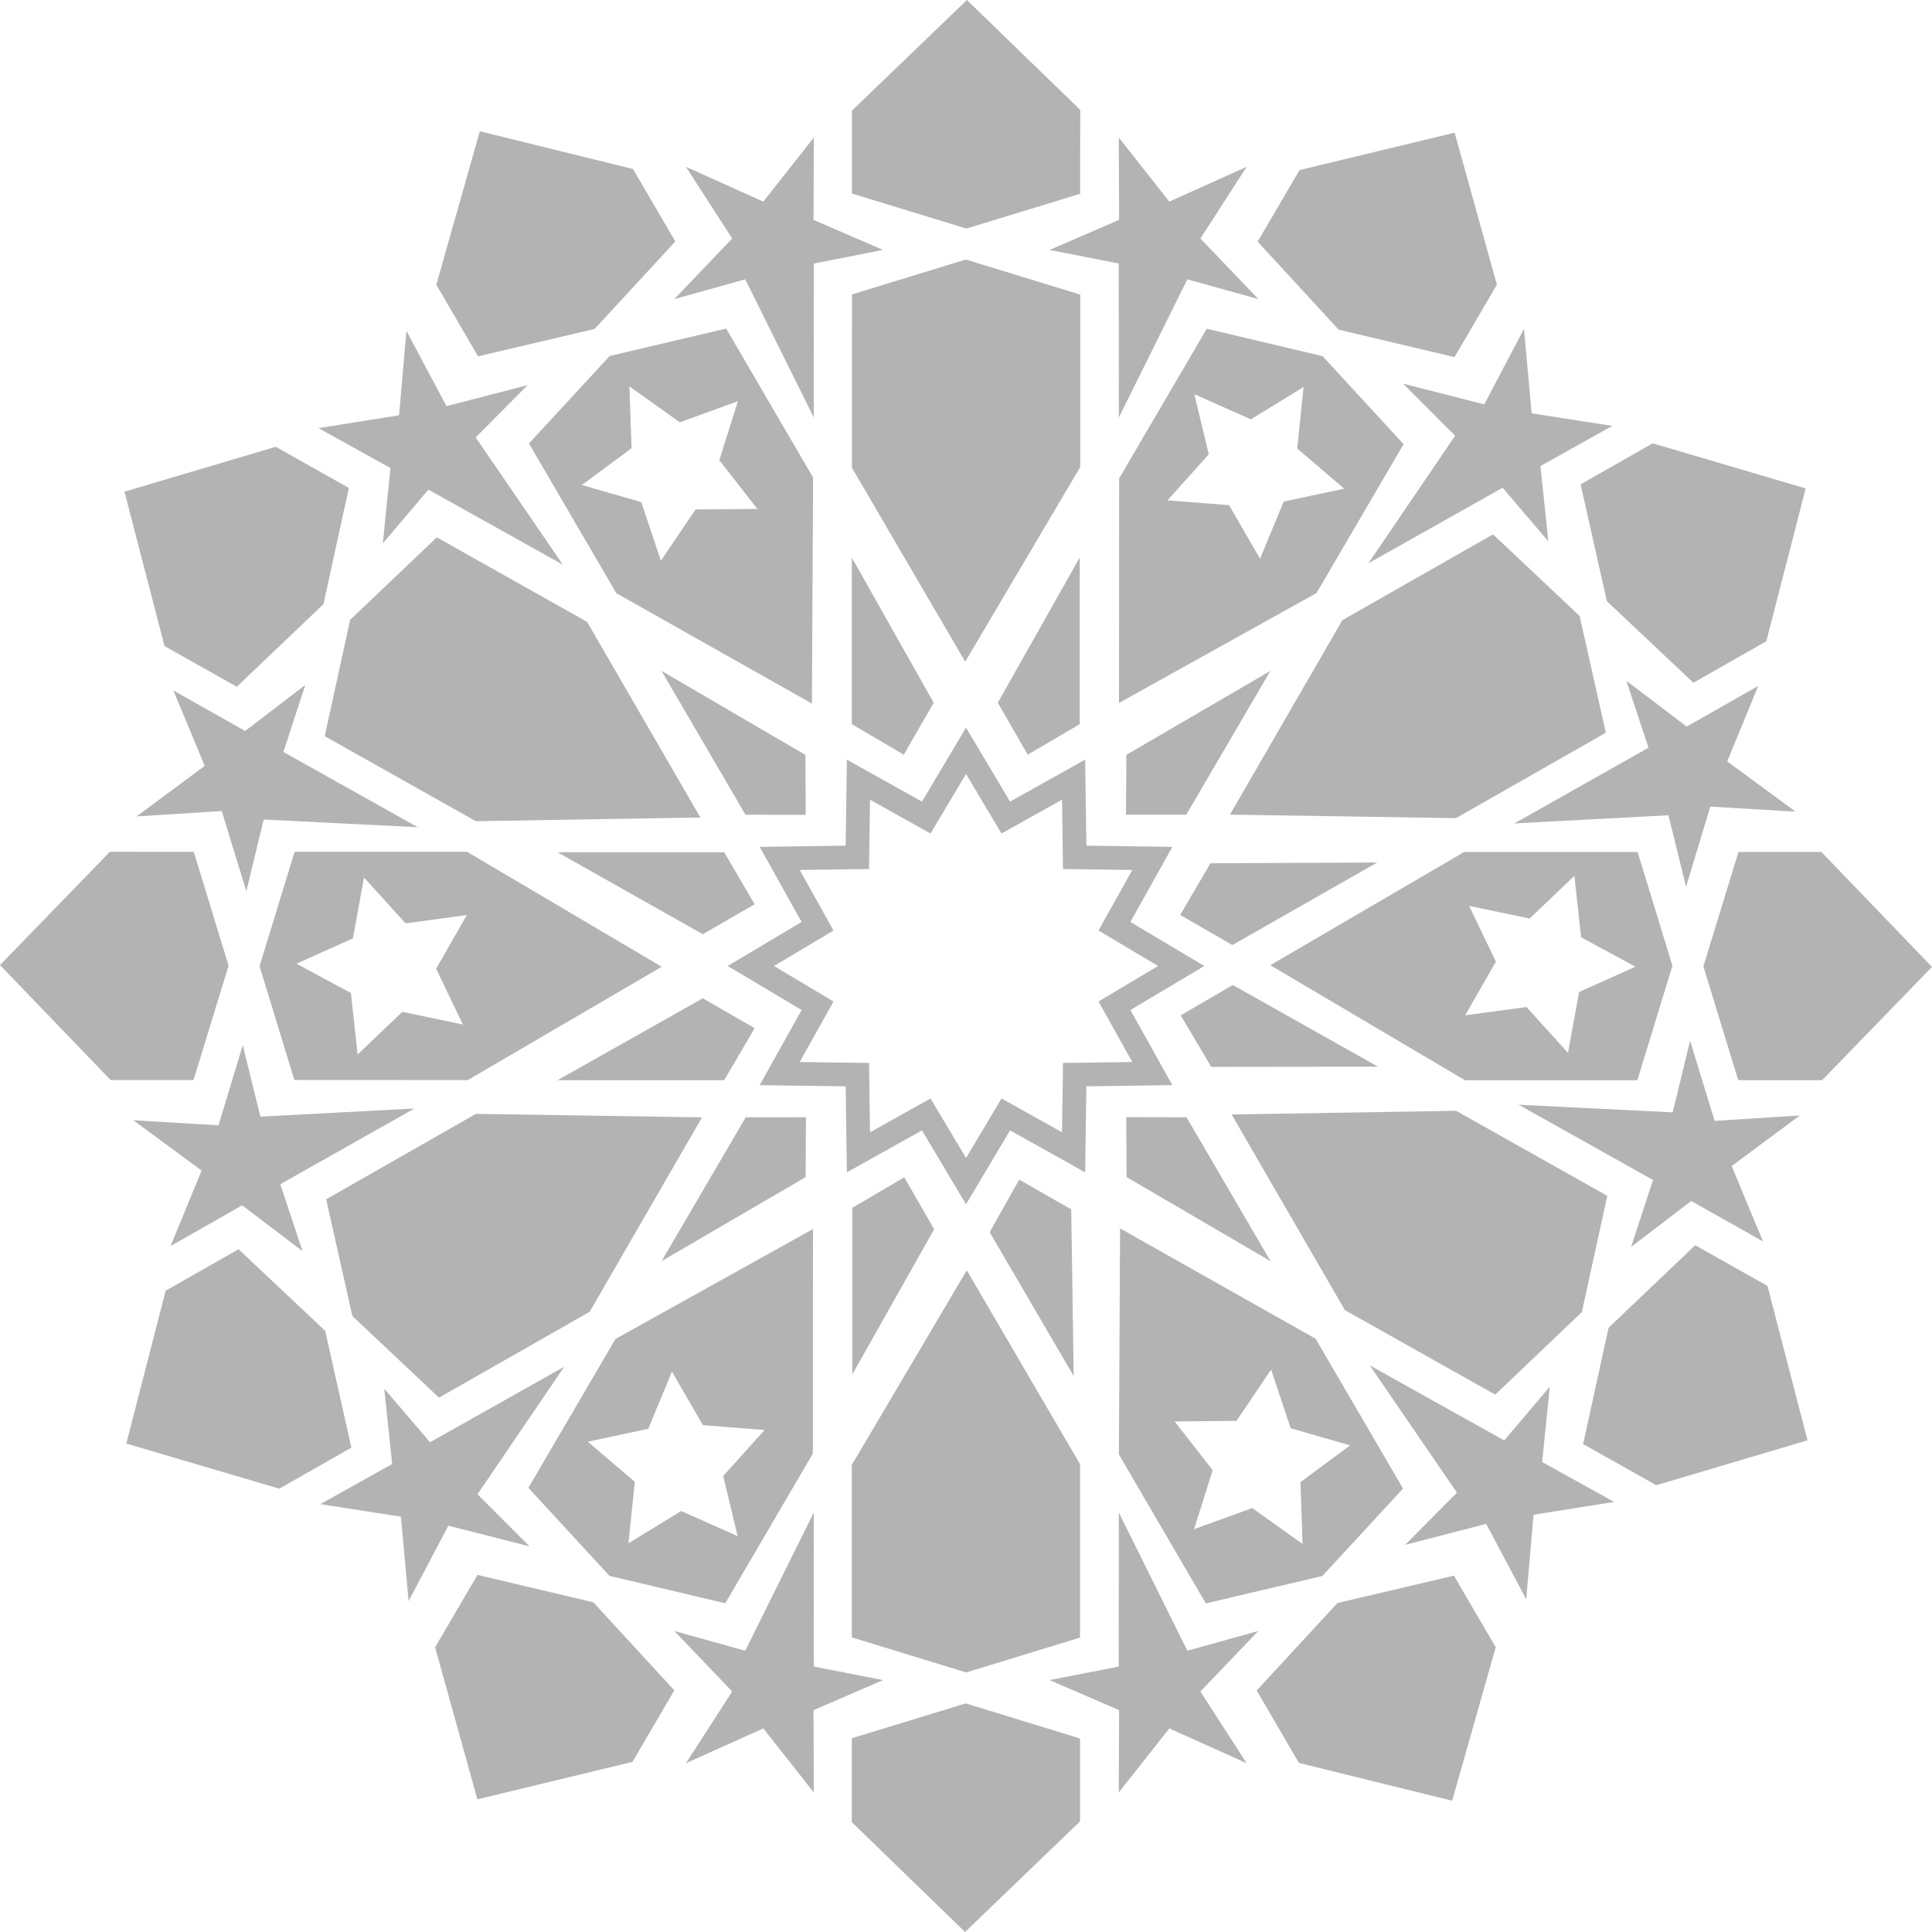
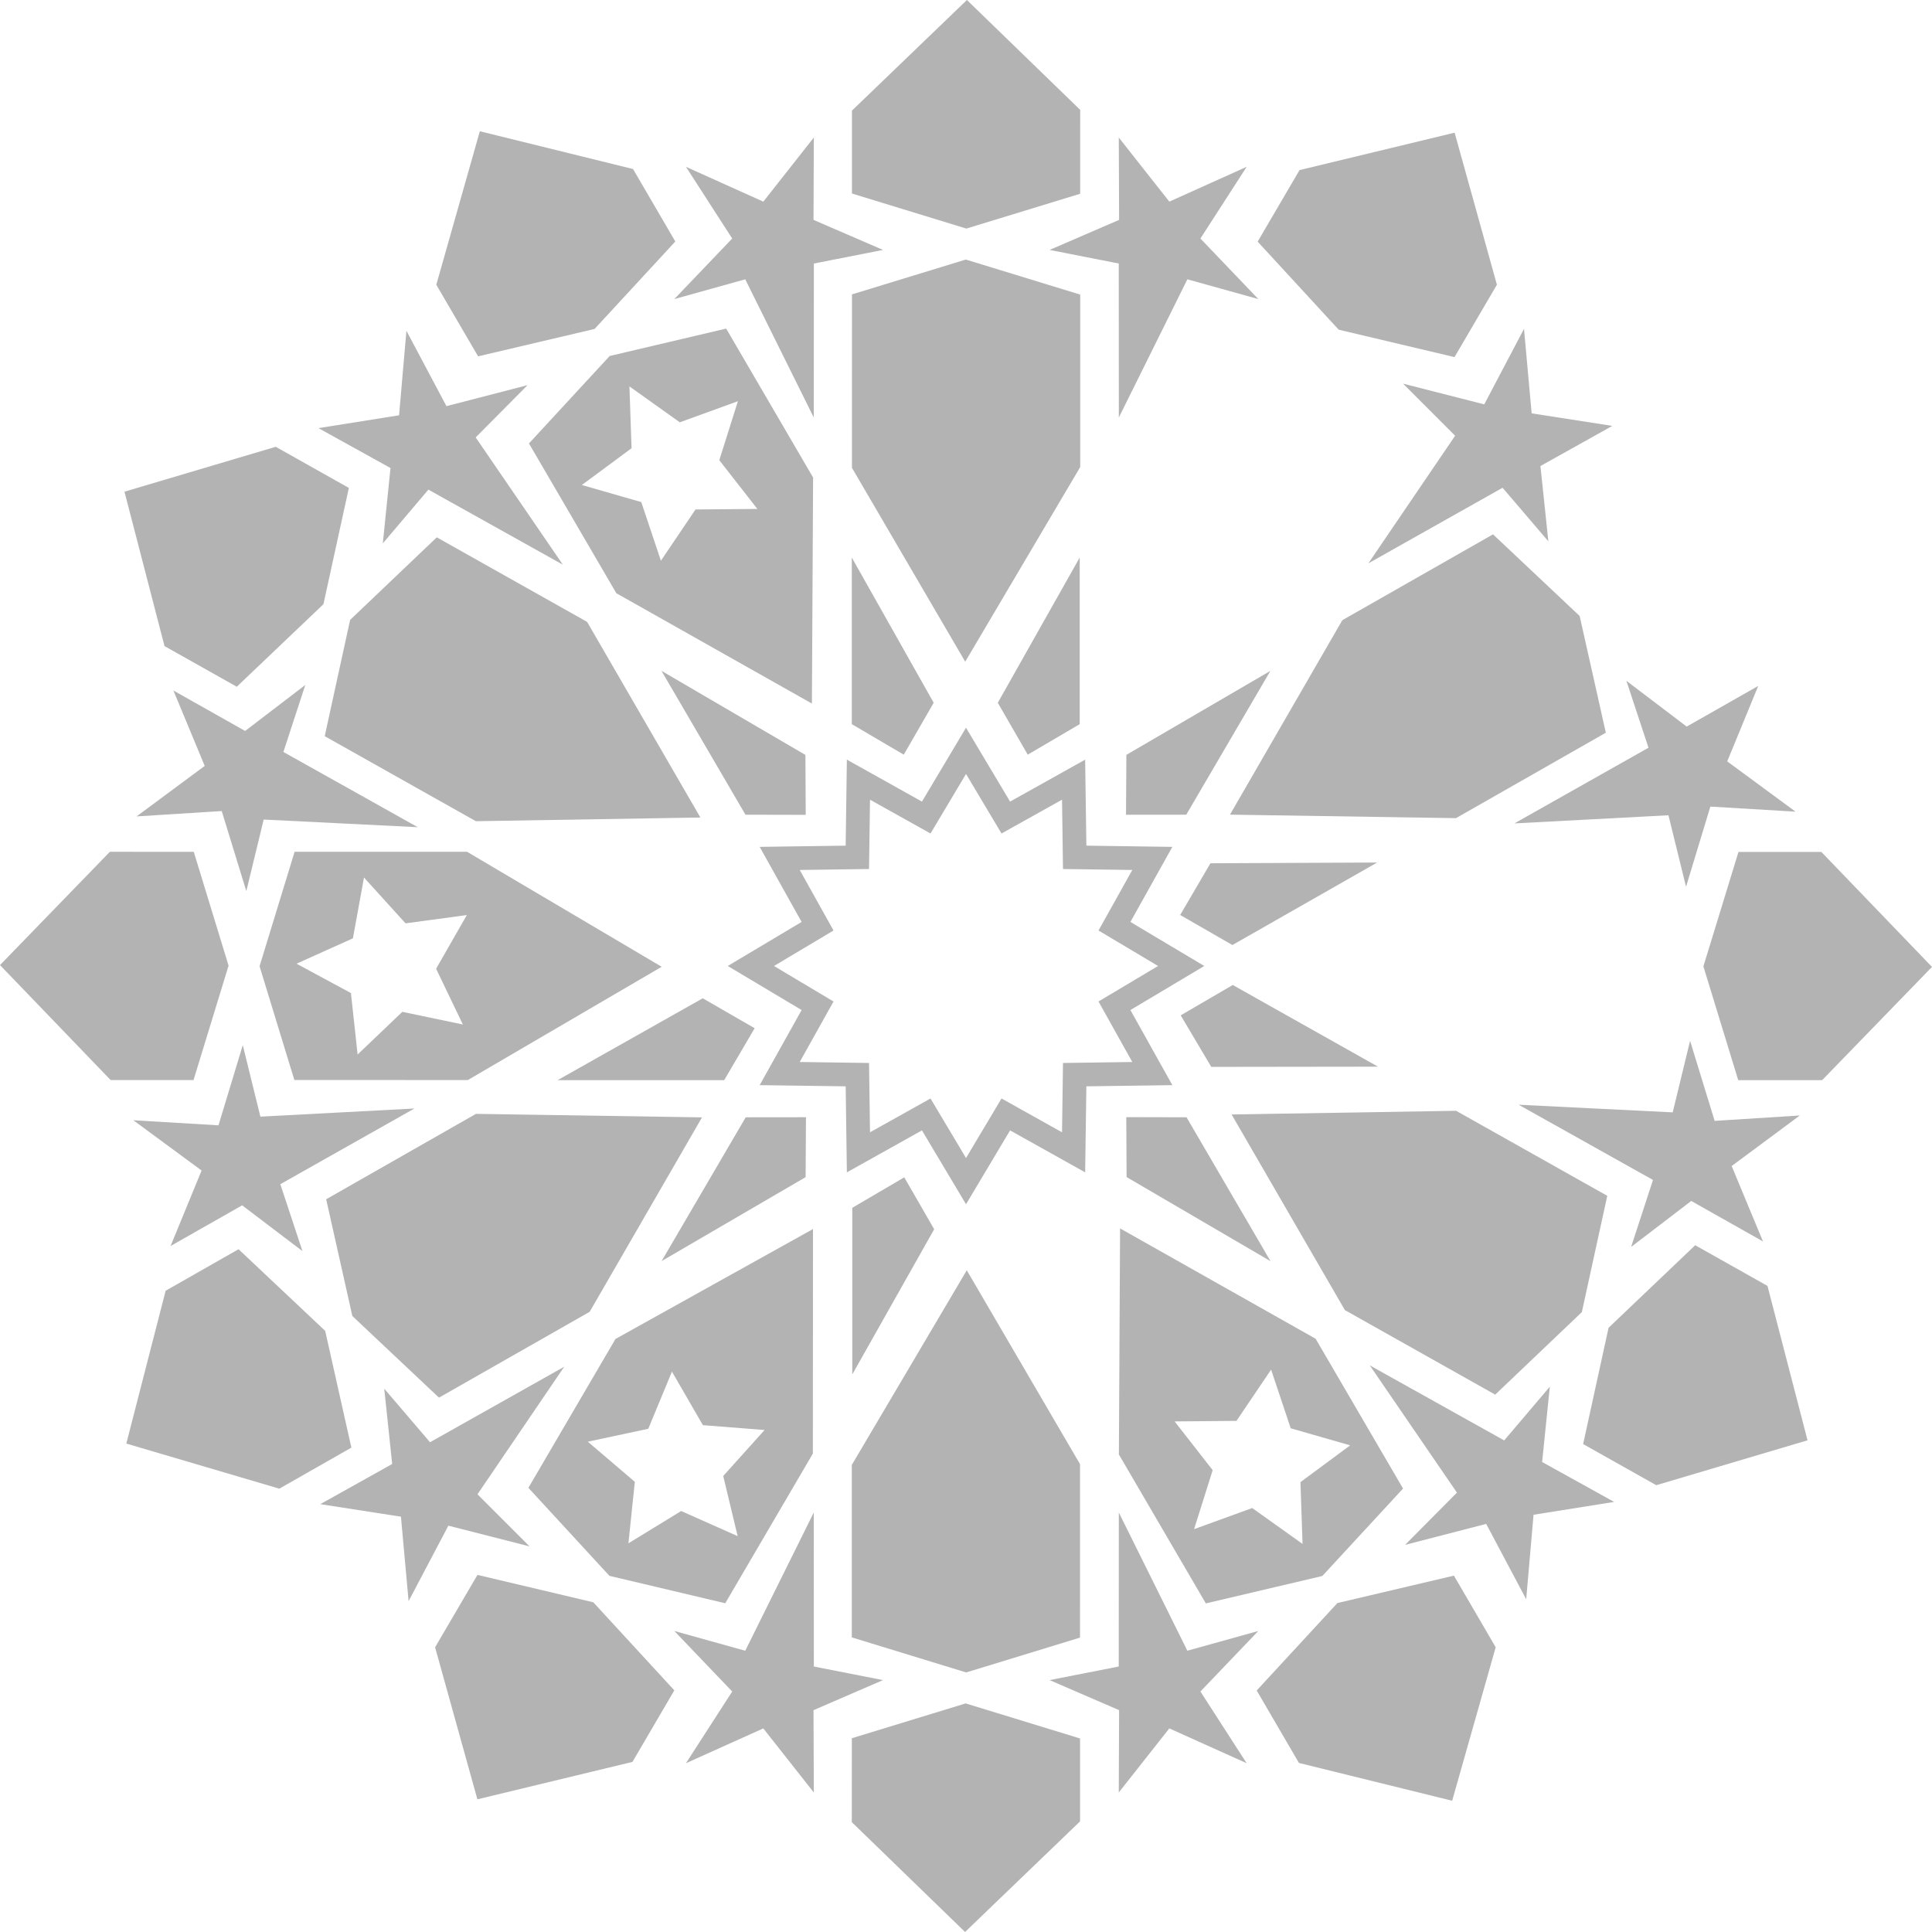
<svg xmlns="http://www.w3.org/2000/svg" xmlns:ns1="http://sodipodi.sourceforge.net/DTD/sodipodi-0.dtd" xmlns:ns2="http://www.inkscape.org/namespaces/inkscape" id="Layer_1" x="0px" y="0px" viewBox="0 0 340.935 340.933" style="enable-background:new 0 0 340.935 340.933;" xml:space="preserve" version="1.1" ns1:docname="aubh-logo.svg" ns2:export-filename="aubh-logo-monochrome.svg" ns2:export-xdpi="96" ns2:export-ydpi="96" ns2:version="1.4 (e7c3feb100, 2024-10-09)">
  <defs id="defs22" />
  <ns1:namedview id="namedview22" pagecolor="#ffffff" bordercolor="#000000" borderopacity="0.25" ns2:showpageshadow="2" ns2:pageopacity="0.0" ns2:pagecheckerboard="0" ns2:deskcolor="#d1d1d1" ns2:export-bgcolor="#ffffff00" ns2:zoom="2.328902" ns2:cx="170.68129" ns2:cy="170.4666" ns2:window-width="1904" ns2:window-height="992" ns2:window-x="104" ns2:window-y="104" ns2:window-maximized="0" ns2:current-layer="g21" />
  <style type="text/css" id="style1">	.st0{fill:#B3B3B3;}	.st1{fill:#0039A6;}	.st2{fill:#CC092F;}</style>
  <g id="g22">
    <g id="g21">
      <path class="st0" d="m 191.709,191.702 15.175,-0.209 -7.403,-13.253 13.037,-7.775 -13.037,-7.774 7.403,-13.246 -15.175,-0.215 -0.215,-15.178 -13.249,7.403 -7.775,-13.037 -7.775,13.037 -13.25,-7.403 -0.211,15.178 -15.177,0.215 7.403,13.246 -13.037,7.774 13.038,7.775 -7.403,13.253 15.177,0.209 0.211,15.181 13.25,-7.407 7.775,13.037 7.775,-13.037 13.249,7.406 z m -4.295,8.111 -10.677,-5.967 -6.266,10.507 -6.266,-10.507 -10.677,5.967 -0.171,-12.233 -12.231,-0.171 5.964,-10.677 -10.507,-6.266 10.507,-6.263 -5.965,-10.681 12.231,-0.171 0.171,-12.231 10.677,5.964 6.266,-10.507 6.266,10.507 10.677,-5.964 0.171,12.231 12.231,0.171 -5.965,10.681 10.507,6.263 -10.507,6.266 5.965,10.677 -12.231,0.171 z m 24.42,-157.722 10.221,10.685 -12.523,-3.488 -12.093,24.388 -0.015,-27.174 -12.204,-2.397 12.267,-5.303 -0.057,-14.532 8.918,11.312 13.649,-6.145 z m -92.84,10.685 10.215,-10.685 -8.159,-12.653 13.649,6.145 8.915,-11.312 -0.054,14.532 12.264,5.303 -12.203,2.397 -0.016,27.174 -12.093,-24.388 z m 103.06,235.037 -10.221,10.682 8.159,12.653 -13.646,-6.142 -8.918,11.309 0.057,-14.528 -12.267,-5.304 12.204,-2.397 0.015,-27.174 12.093,24.388 z m -66.231,8.671 -12.264,5.304 0.054,14.528 -8.915,-11.309 -13.649,6.142 8.162,-12.653 -10.218,-10.682 12.517,3.488 12.093,-24.388 0.016,27.174 z M 68.909,82.592 56.199,75.55 70.424,73.286 71.72,58.375 l 7.065,13.297 14.31,-3.706 -9.152,9.225 15.385,22.459 -23.731,-13.247 -8.042,9.481 z m -44.808,61.479 12.024,-8.915 -5.522,-13.301 12.656,7.135 10.616,-8.115 -3.865,11.821 23.712,13.276 -27.19,-1.348 -3.064,12.631 -4.339,-14.133 z m 281.483,61.694 5.521,13.304 -12.655,-7.137 -10.613,8.114 3.865,-11.821 -23.712,-13.276 27.19,1.347 3.064,-12.631 4.336,14.133 15.028,-0.949 z m -33.447,52.232 12.707,7.043 -14.224,2.265 -1.296,14.91 -7.062,-13.297 -14.313,3.703 9.155,-9.222 -15.388,-22.459 23.727,13.247 8.049,-9.481 z m 18.77,-126.048 -3.902,-11.809 10.641,8.08 12.627,-7.179 -5.474,13.32 12.055,8.87 -15.031,-0.895 -4.291,14.149 -3.106,-12.618 -27.187,1.439 z m -49.433,-32.541 15.309,-22.513 -9.184,-9.193 14.323,3.656 7.014,-13.323 1.35,14.907 14.231,2.214 -12.681,7.087 1.398,13.285 -8.077,-9.452 z m -141.905,141.773 -15.309,22.513 9.184,9.19 -14.322,-3.652 -7.018,13.32 -1.35,-14.907 -14.231,-2.211 12.684,-7.087 -1.401,-13.289 8.08,9.452 z m -50.101,-32.209 3.905,11.808 -10.641,-8.079 -12.631,7.181 5.474,-13.323 -12.052,-8.874 15.031,0.898 4.289,-14.148 3.108,12.618 27.184,-1.439 z" id="path1" ns1:nodetypes="cccccccccccccccccccccccccccccccccccccccccccccccccccccccccccccccccccccccccccccccccccccccccccccccccccccccccccccccccccccccccccccccccccccccccccccccccccccccccccccccccccccccccccccccccccccc" />
      <g id="g1">
        <polygon class="st1" points="131.843,143.263 141.672,143.282 141.624,133.514 118.144,119.795    " id="polygon1" style="fill:#b3b3b3;fill-opacity:1" />
      </g>
      <g id="g2">
        <path class="st1" d="M132.136,142.755l9.025,0.019l-0.047-8.969l-21.558-12.596L132.136,142.755z M142.183,143.793    l-10.632-0.022l-14.825-25.391l25.404,14.841L142.183,143.793z" id="path2" style="fill:#b3b3b3;fill-opacity:1" />
      </g>
      <g id="g3">
        <polygon class="st1" points="209.093,197.671 199.261,197.653 199.311,207.421 222.792,221.139    " id="polygon2" style="fill:#b3b3b3;fill-opacity:1" />
      </g>
      <g id="g4">
        <path class="st1" d="M199.817,207.128l21.558,12.596l-12.577-21.545l-9.026-0.019L199.817,207.128z M224.206,222.557    l-25.4-14.844l-0.054-10.572l10.632,0.022L224.206,222.557z" id="path3" style="fill:#b3b3b3;fill-opacity:1" />
      </g>
      <path class="st2" d="M34.192,150.321l6.144,20.081l-6.185,20.192H19.522L0,170.304l19.389-19.99L34.192,150.321z    M170.431,45.801l-20.084,6.148l-0.006,30.606l19.989,34.214l20.29-34.346V51.986l-20.04-6.141L170.431,45.801z    M150.315,258.511v30.435l20.04,6.141l0.148,0.044l20.084-6.145l0.003-30.609l-19.986-34.214L150.315,258.511z    M256.674,63.016l7.482-12.773l-7.463-26.83l-27.37,6.603l-7.388,12.627l14.303,15.537L256.674,63.016z    M84.259,277.917L76.78,290.69l7.463,26.83l27.367-6.603l7.387-12.627l-14.3-15.537L84.259,277.917z    M283.376,129.302l-4.62-20.603l-15.287-14.405l-26.476,15.085l-0.117,0.07l-19.825,34.309l39.887,0.617   L283.376,129.302z M57.559,211.631l4.62,20.603l15.287,14.405l26.472-15.081l0.12-0.07l19.825-34.309   l-39.887-0.62L57.559,211.631z M104.772,58.085l0.152-0.035l14.247-15.436l-7.46-12.786l-27.035-6.666   l-7.682,27.086l7.375,12.634L104.772,58.085z M236.163,282.849l-0.152,0.035l-14.247,15.432l7.457,12.786   l27.039,6.669l7.682-27.086l-7.375-12.637L236.163,282.849z M123.596,144.263l-19.99-34.521L77.077,94.823   l-15.29,14.566l-4.484,20.521l26.675,15.006L123.596,144.263z M217.339,196.67l19.989,34.521l26.526,14.917   l15.29-14.563l4.487-20.521l-26.675-15.005L217.339,196.67z M321.416,150.342h-14.633l-6.189,20.189   l6.147,20.084l14.803,0.003l19.389-19.989L321.416,150.342z" id="path4" style="fill:#b3b3b3;fill-opacity:1" />
      <g id="g20">
-         <polygon class="st1" points="98.39,150.396 124.015,164.855 133.173,159.57 127.794,150.396    " id="polygon4" style="fill:#b3b3b3;fill-opacity:1" />
        <path class="st1" d="M82.424,150.315H51.989l-6.186,20.192l6.144,20.081l30.609,0.006l34.211-19.99L82.424,150.315z     M81.683,180.791l-10.684-2.236l-7.893,7.534l-1.177-10.846l-9.607-5.183l9.956-4.476l1.955-10.731l7.332,8.085    l10.815-1.459l-5.423,9.473L81.683,180.791z" id="path5" style="fill:#b3b3b3;fill-opacity:1" />
        <polygon class="st1" points="150.4,242.544 164.852,216.919 159.571,207.761 150.4,213.141    " id="polygon5" style="fill:#b3b3b3;fill-opacity:1" />
        <polygon class="st1" points="41.785,121.188 57.075,106.622 61.562,86.104 48.66,78.844 21.966,86.765     29.031,114.015    " id="polygon6" style="fill:#b3b3b3;fill-opacity:1" />
        <polygon class="st1" points="124.014,176.166 98.389,190.618 127.793,190.618 133.173,181.447    " id="polygon7" style="fill:#b3b3b3;fill-opacity:1" />
        <polygon class="st1" points="142.227,197.154 131.595,197.166 116.748,222.545 142.164,207.729    " id="polygon8" style="fill:#b3b3b3;fill-opacity:1" />
        <polygon class="st1" points="164.767,124.015 150.315,98.389 150.315,127.791 159.486,133.173    " id="polygon9" style="fill:#b3b3b3;fill-opacity:1" />
        <polygon class="st1" points="213.602,152.338 208.264,161.465 217.479,166.768 243.022,152.208    " id="polygon10" style="fill:#b3b3b3;fill-opacity:1" />
-         <path class="st1" d="M247.691,78.384l-14.3-15.537l-20.438-4.835l-15.461,26.412l-0.025,39.625l34.859-19.398    L247.691,78.384z M222.359,98.596l-5.464-9.449l-10.88-0.852l7.298-8.116l-2.551-10.613l9.973,4.432l9.306-5.703    l-1.13,10.852l8.295,7.088l-10.673,2.276L222.359,98.596z" id="path10" style="fill:#b3b3b3;fill-opacity:1" />
        <polygon class="st1" points="198.769,133.207 198.705,143.779 209.337,143.769 224.184,118.388    " id="polygon11" style="fill:#b3b3b3;fill-opacity:1" />
        <polygon class="st1" points="213.75,188.27 243.169,188.232 217.541,173.818 208.355,179.175    " id="polygon12" style="fill:#b3b3b3;fill-opacity:1" />
-         <polygon class="st1" points="298.837,120.485 311.701,113.158 318.642,86.192 291.639,78.232 278.93,85.477     283.553,106.083    " id="polygon13" style="fill:#b3b3b3;fill-opacity:1" />
        <polygon class="st1" points="42.096,220.446 29.231,227.774 22.29,254.743 49.293,262.702 62.006,255.458     57.383,234.851    " id="polygon14" style="fill:#b3b3b3;fill-opacity:1" />
        <polygon class="st1" points="190.533,127.791 190.533,98.389 176.078,124.015 181.362,133.173    " id="polygon15" style="fill:#b3b3b3;fill-opacity:1" />
-         <polygon class="st1" points="189.47,242.832 189.037,213.416 179.856,208.169 174.648,217.438    " id="polygon16" style="fill:#b3b3b3;fill-opacity:1" />
        <path class="st1" d="m 232.165,236.245 -34.508,-19.471 -0.209,39.751 -0.003,0.139 15.344,26.285 20.556,-4.838 14.247,-15.429 -15.357,-26.318 z m -2.679,25.304 0.372,10.906 -8.884,-6.336 -10.257,3.728 3.281,-10.409 -6.715,-8.603 10.914,-0.095 6.11,-9.046 3.461,10.352 10.491,3.011 z" id="path16" ns1:nodetypes="cccccccccccccccccccc" style="fill:#b3b3b3;fill-opacity:1" />
-         <path class="st1" d="m 295.13,170.43 -6.145,-20.084 -30.605,-0.003 -34.214,19.986 34.343,20.29 h 30.435 z m -16.471,4.627 -1.959,10.735 -7.331,-8.085 -10.816,1.458 5.426,-9.469 -4.729,-9.841 10.684,2.233 7.896,-7.534 1.18,10.849 9.601,5.184 z" id="path17" style="fill:#b3b3b3;fill-opacity:1" ns1:nodetypes="cccccccccccccccccc" />
        <polygon class="st1" points="311.902,226.92 299.148,219.744 283.858,234.31 279.373,254.831 292.273,262.089     318.97,254.167    " id="polygon17" style="fill:#b3b3b3;fill-opacity:1" />
        <polygon class="st1" points="150.343,19.518 150.343,34.151 170.383,40.292 170.531,40.336 190.613,34.192     190.619,19.386 170.629,0    " id="polygon18" style="fill:#b3b3b3;fill-opacity:1" />
        <polygon class="st1" points="170.402,300.597 150.321,306.741 150.315,321.548 170.304,340.933 190.594,321.415     190.594,306.783 170.551,300.641    " id="polygon19" style="fill:#b3b3b3;fill-opacity:1" />
        <path class="st1" d="M93.244,262.551l14.3,15.534l20.439,4.838l15.461-26.415l0.022-39.622l-34.853,19.398    L93.244,262.551z M118.575,242.048l5.464,9.446l10.882,0.856l-7.296,8.115l2.547,10.613l-9.97-4.432l-9.306,5.7    l1.13-10.852l-8.299-7.084l10.674-2.277L118.575,242.048z" id="path19" style="fill:#b3b3b3;fill-opacity:1" />
        <path class="st1" d="m 107.59,62.82 -14.247,15.432 15.356,26.317 0.07,0.117 34.508,19.471 0.208,-39.751 V 84.27 L 128.146,57.984 Z m 26.061,26.992 -10.914,0.091 -6.11,9.049 -3.462,-10.352 -10.487,-3.011 8.772,-6.492 -0.375,-10.91 8.887,6.336 10.254,-3.725 -3.281,10.41 z" id="path20" style="fill:#b3b3b3;fill-opacity:1" ns1:nodetypes="cccccccccccccccccccc" />
      </g>
    </g>
  </g>
</svg>